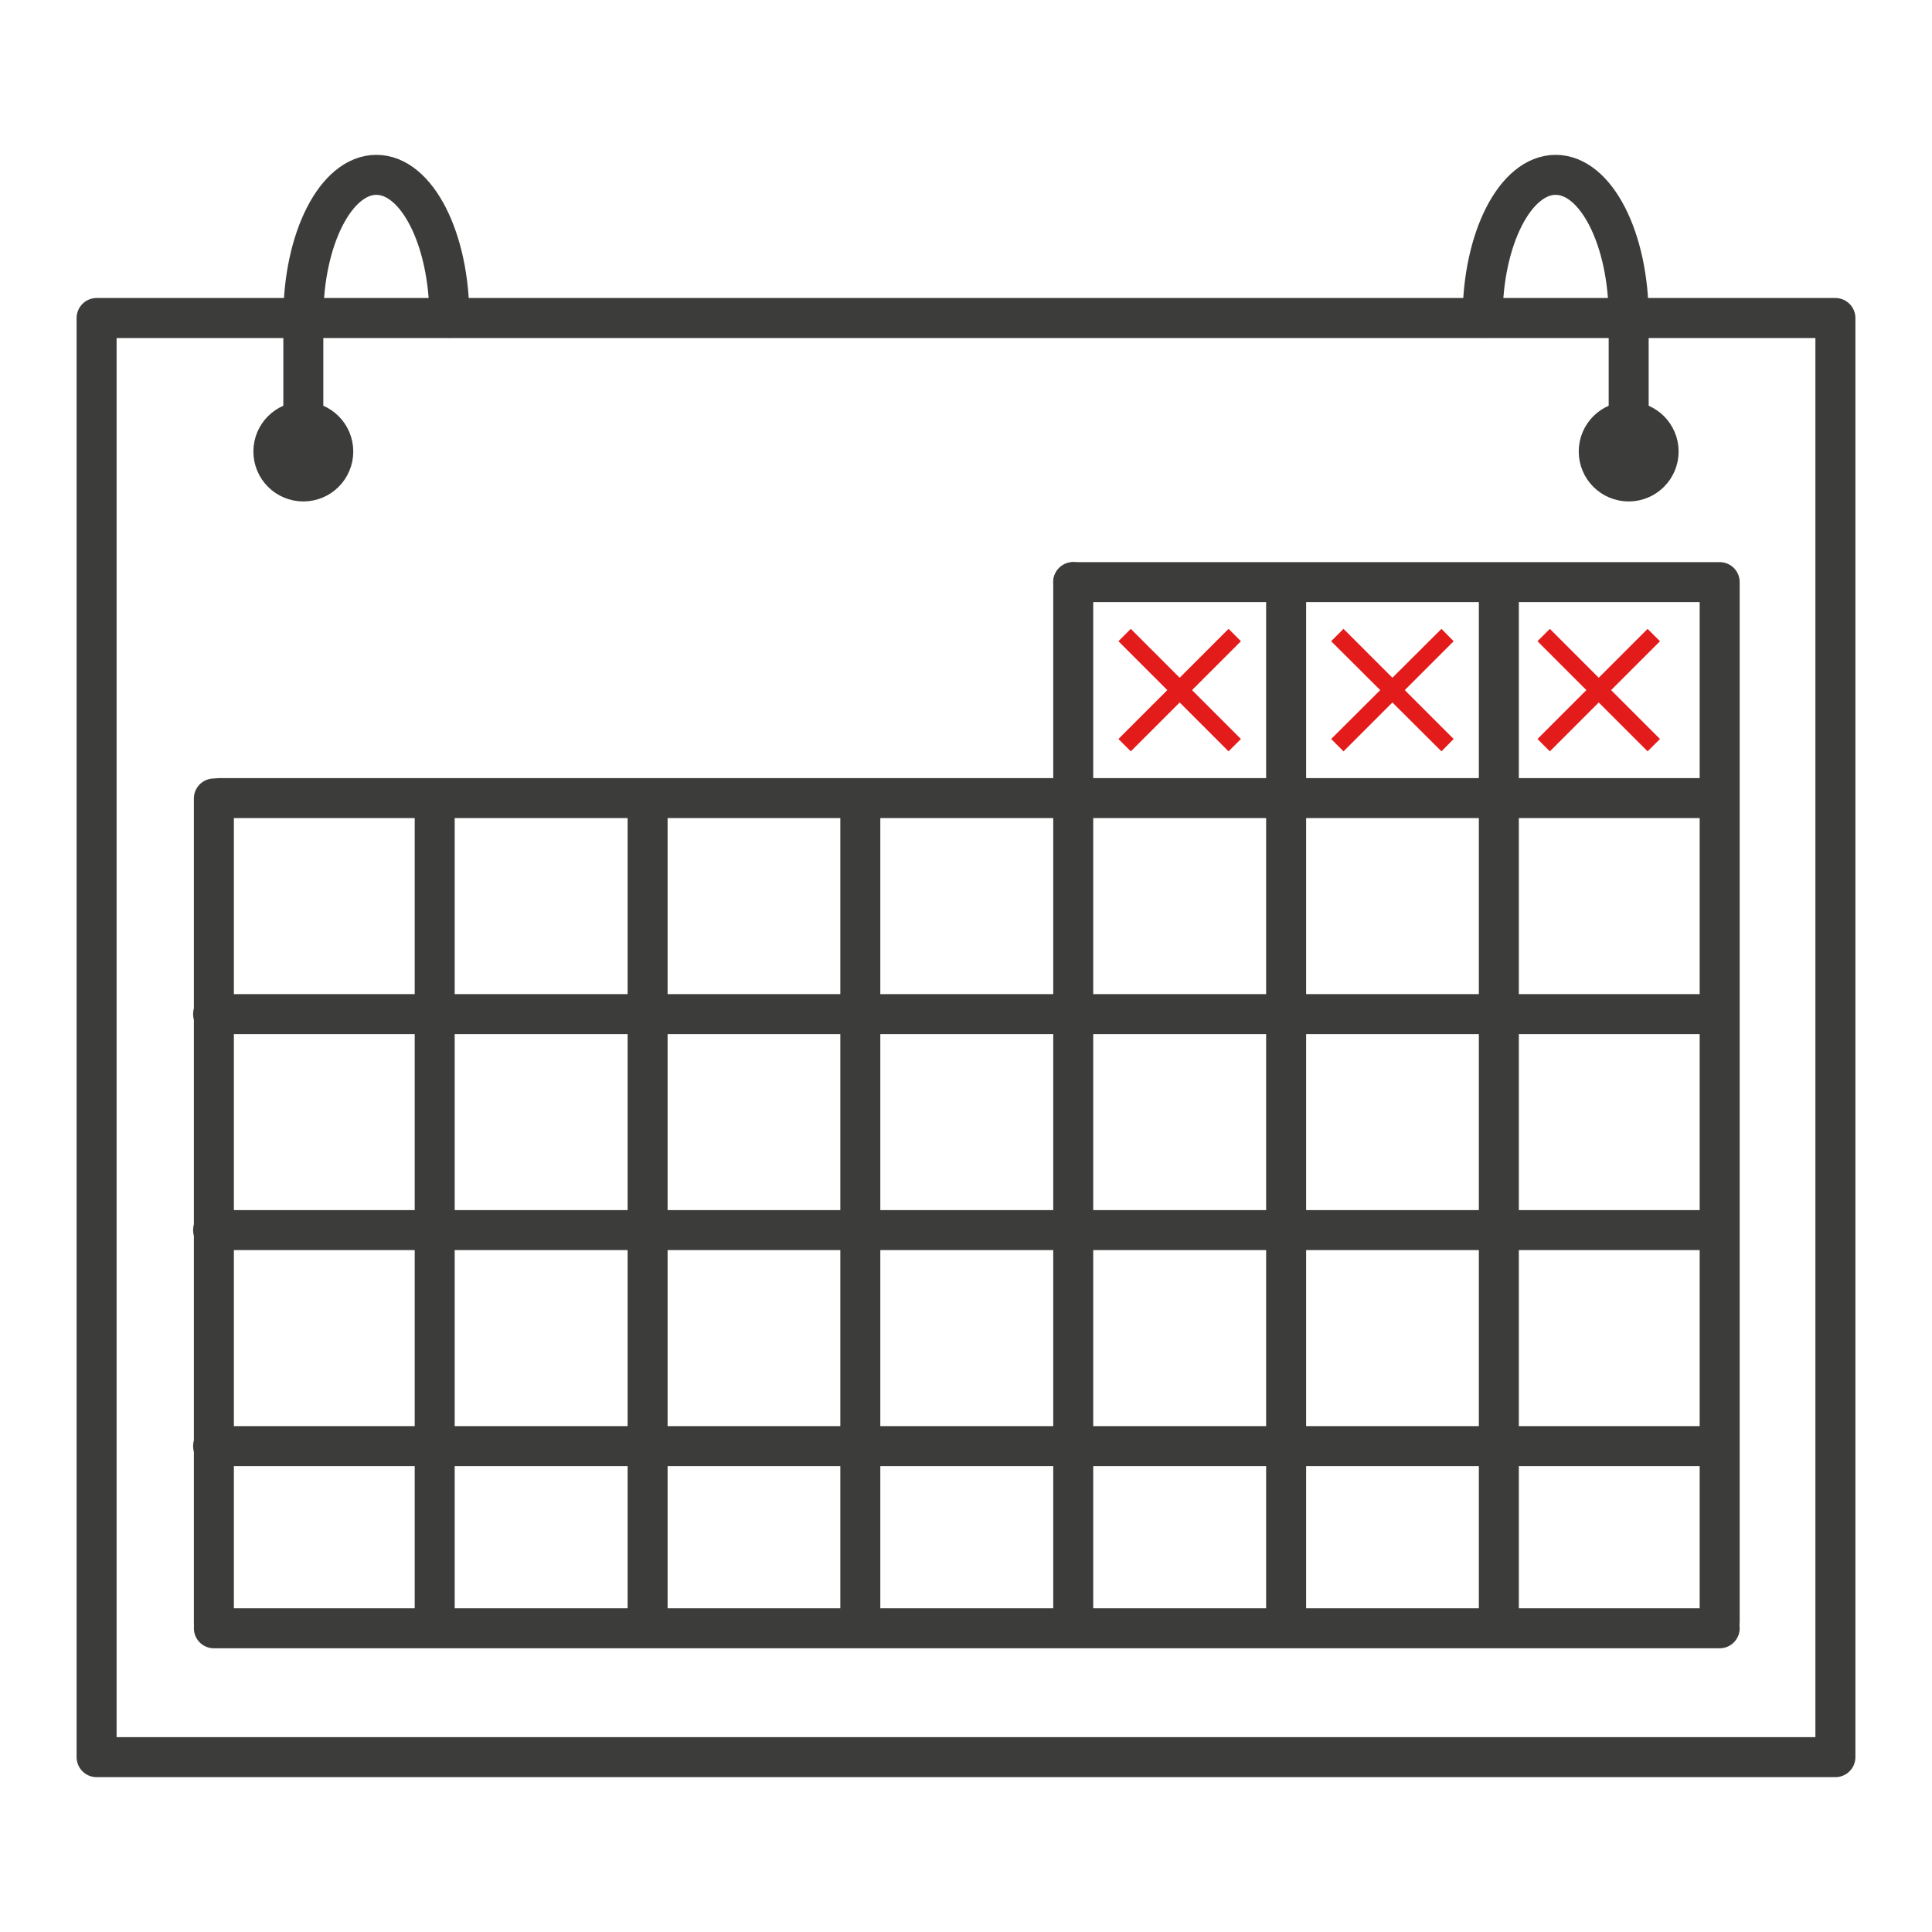
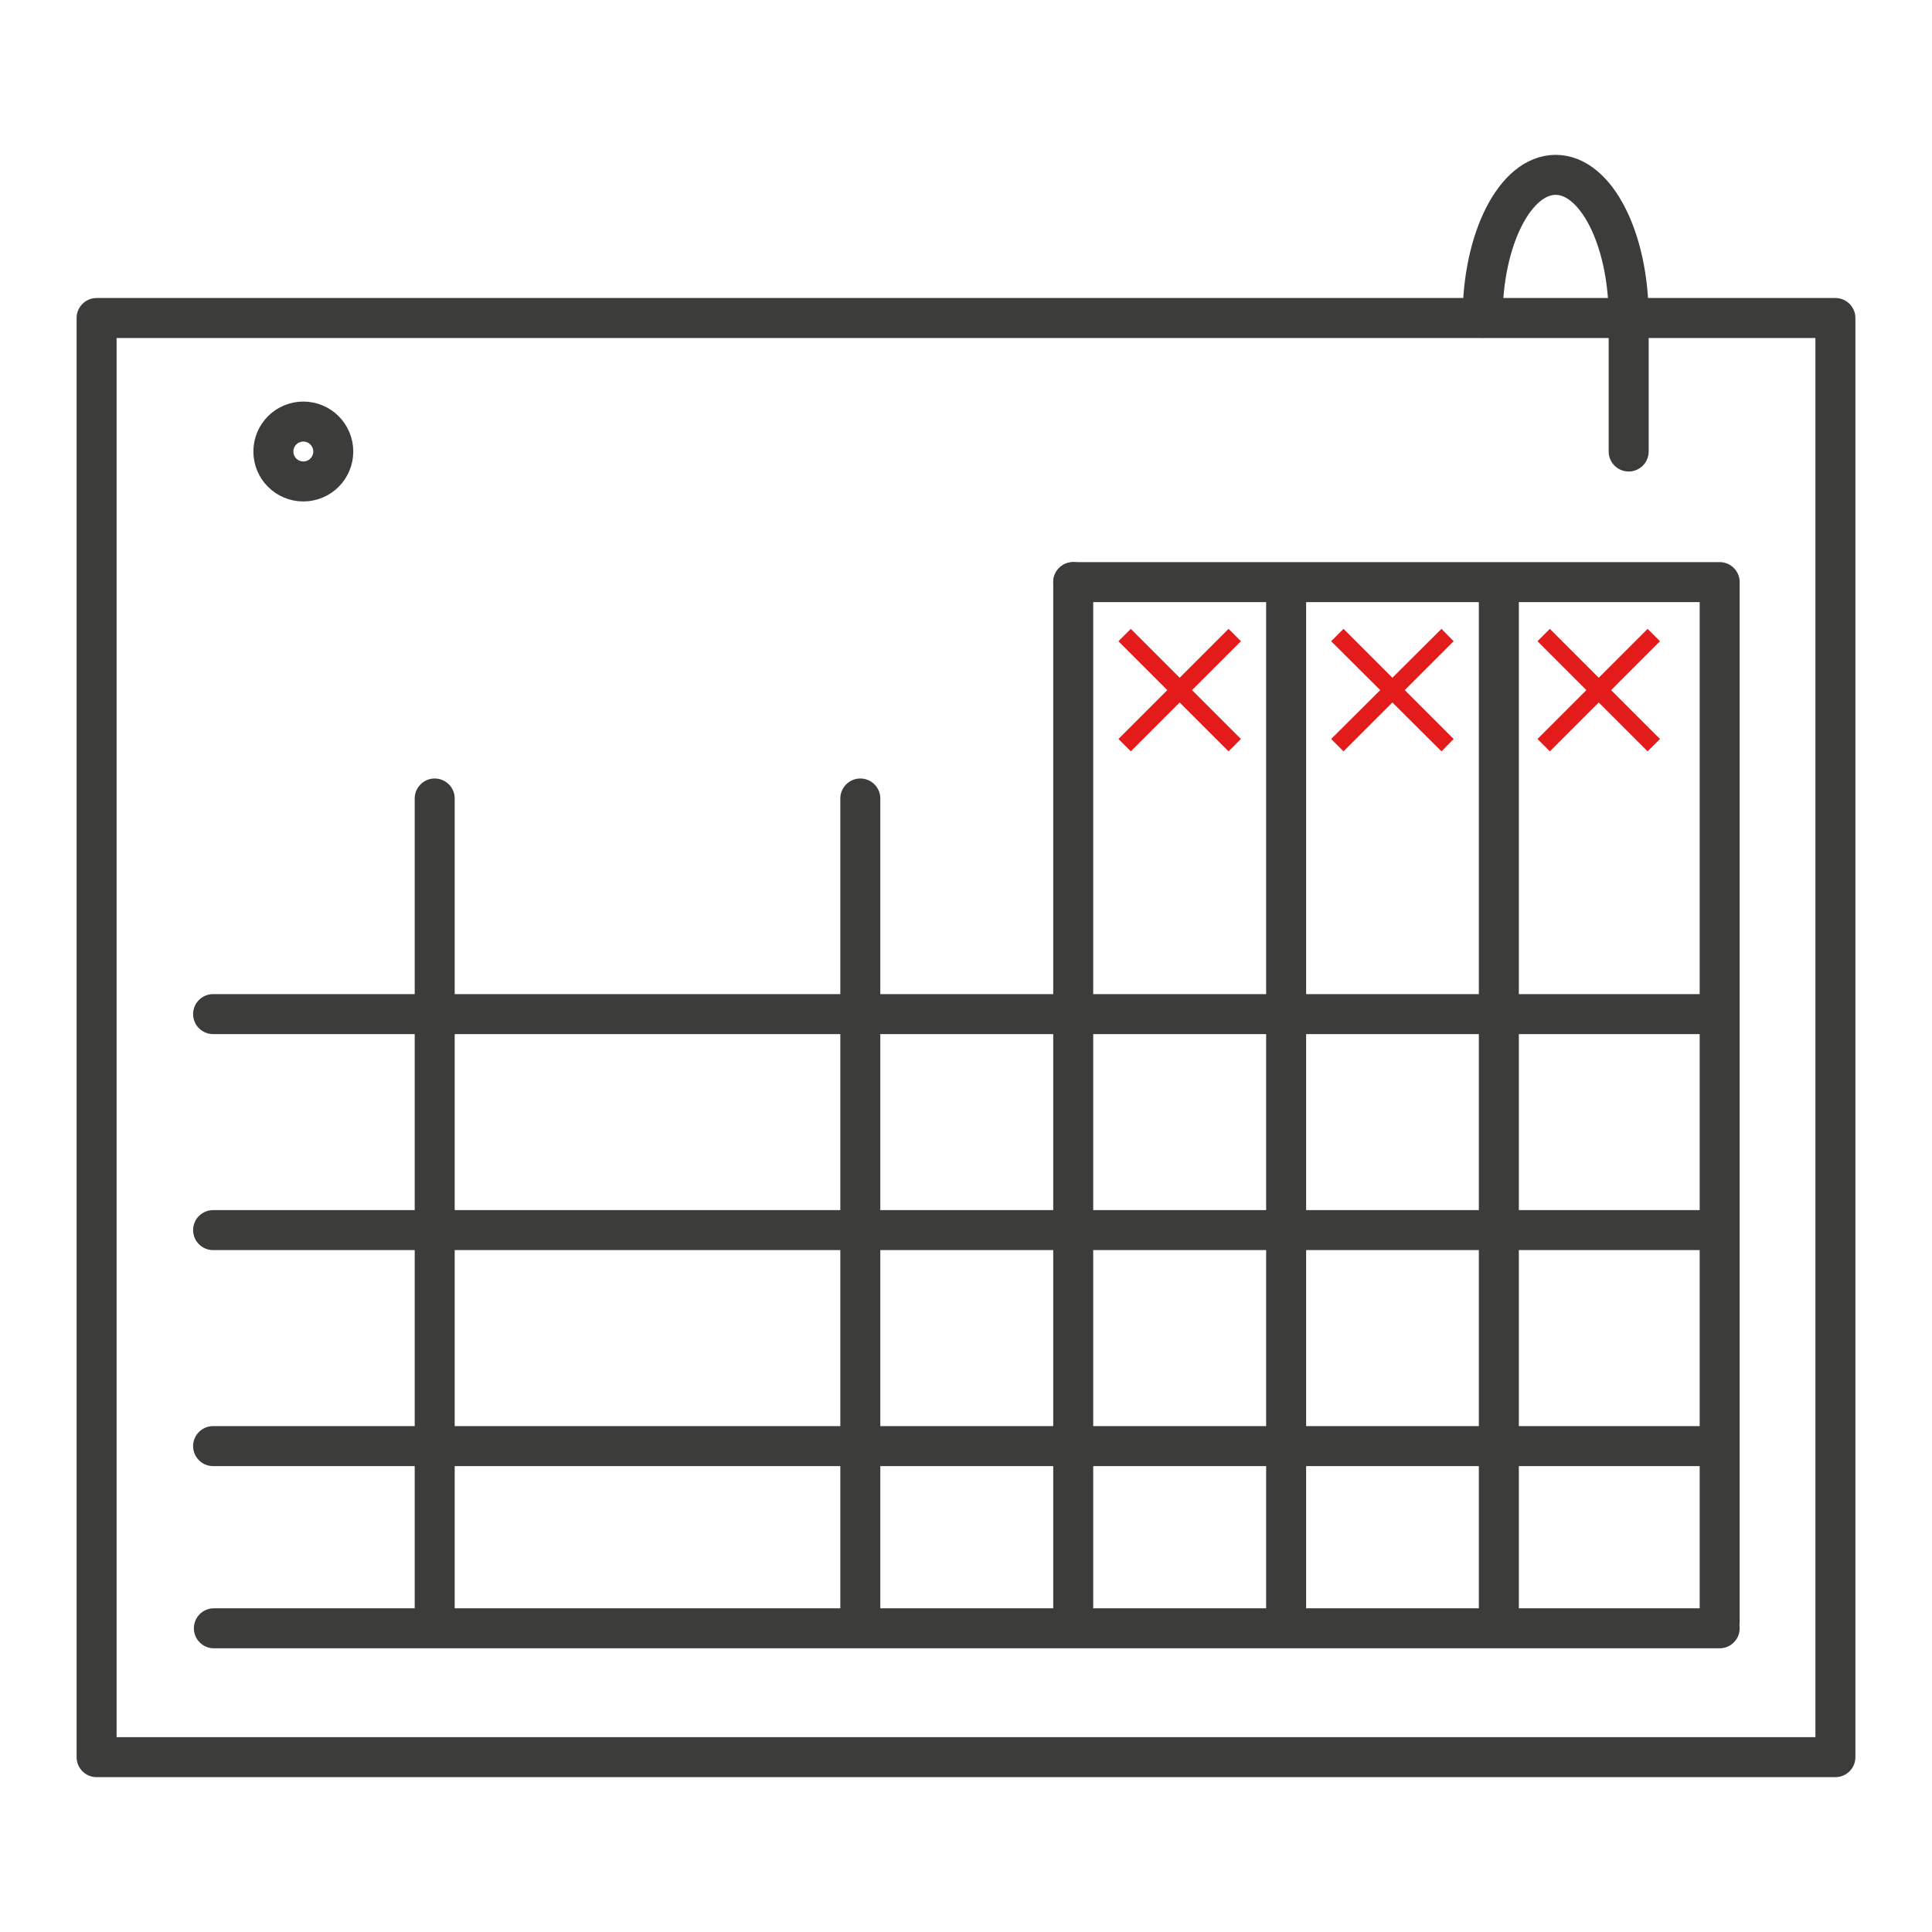
<svg xmlns="http://www.w3.org/2000/svg" id="Laag_1" data-name="Laag 1" viewBox="0 0 100 100">
  <defs>
    <style>.cls-1{fill:#e31b1b;}.cls-2{fill:none;stroke:#3c3c3b;stroke-linecap:round;stroke-linejoin:round;stroke-width:2.07px;}</style>
  </defs>
  <title>flanders-ski-period-shortski</title>
  <path class="cls-1" d="M64.23,33.19l-.64-.64-2.53,2.53-2.53-2.53-.64.64,2.53,2.53-2.53,2.53.64.64,2.53-2.53,2.53,2.53.64-.64L61.7,35.72Z" />
  <path class="cls-1" d="M75.24,33.19l-.63-.64-2.54,2.53-2.53-2.53-.64.64,2.54,2.53L68.9,38.25l.64.64,2.53-2.53,2.54,2.53.63-.64-2.53-2.53Z" />
  <path class="cls-1" d="M85.92,33.19l-.64-.64-2.53,2.53-2.53-2.53-.64.64,2.53,2.53-2.53,2.53.64.64,2.53-2.53,2.53,2.53.64-.64-2.53-2.53Z" />
  <polygon class="cls-2" points="95 16.46 5 16.46 5 25.91 5 90.95 95 90.95 95 16.46" />
-   <circle class="cls-2" cx="84.3" cy="23.37" r="1.55" />
  <circle class="cls-2" cx="15.7" cy="23.37" r="1.55" />
-   <path class="cls-2" d="M23.26,16.45c0-4.09-1.69-7.4-3.78-7.4s-3.78,3.31-3.78,7.4v6.92" />
  <path class="cls-2" d="M76.74,16.45c0-4.09,1.69-7.4,3.78-7.4s3.78,3.31,3.78,7.4v6.92" />
  <line class="cls-2" x1="55.55" y1="30.13" x2="55.55" y2="83.82" />
  <line class="cls-2" x1="44.53" y1="41.33" x2="44.53" y2="84.07" />
-   <line class="cls-2" x1="33.52" y1="41.33" x2="33.52" y2="84.07" />
  <line class="cls-2" x1="22.5" y1="41.33" x2="22.5" y2="84.07" />
-   <polyline class="cls-2" points="11.07 41.33 11.07 78.93 11.07 84.07" />
  <line class="cls-2" x1="66.57" y1="30.25" x2="66.57" y2="83.94" />
  <line class="cls-2" x1="77.58" y1="30.25" x2="77.58" y2="83.94" />
  <line class="cls-2" x1="89.01" y1="30.25" x2="89.01" y2="83.94" />
  <line class="cls-2" x1="11.07" y1="84.28" x2="89.01" y2="84.28" />
  <line class="cls-2" x1="11.03" y1="74.85" x2="88.97" y2="74.85" />
  <line class="cls-2" x1="11.03" y1="63.67" x2="88.97" y2="63.67" />
  <line class="cls-2" x1="11.03" y1="52.49" x2="88.97" y2="52.49" />
-   <line class="cls-2" x1="11.36" y1="41.31" x2="88.18" y2="41.31" />
  <line class="cls-2" x1="55.55" y1="30.13" x2="89.01" y2="30.13" />
</svg>